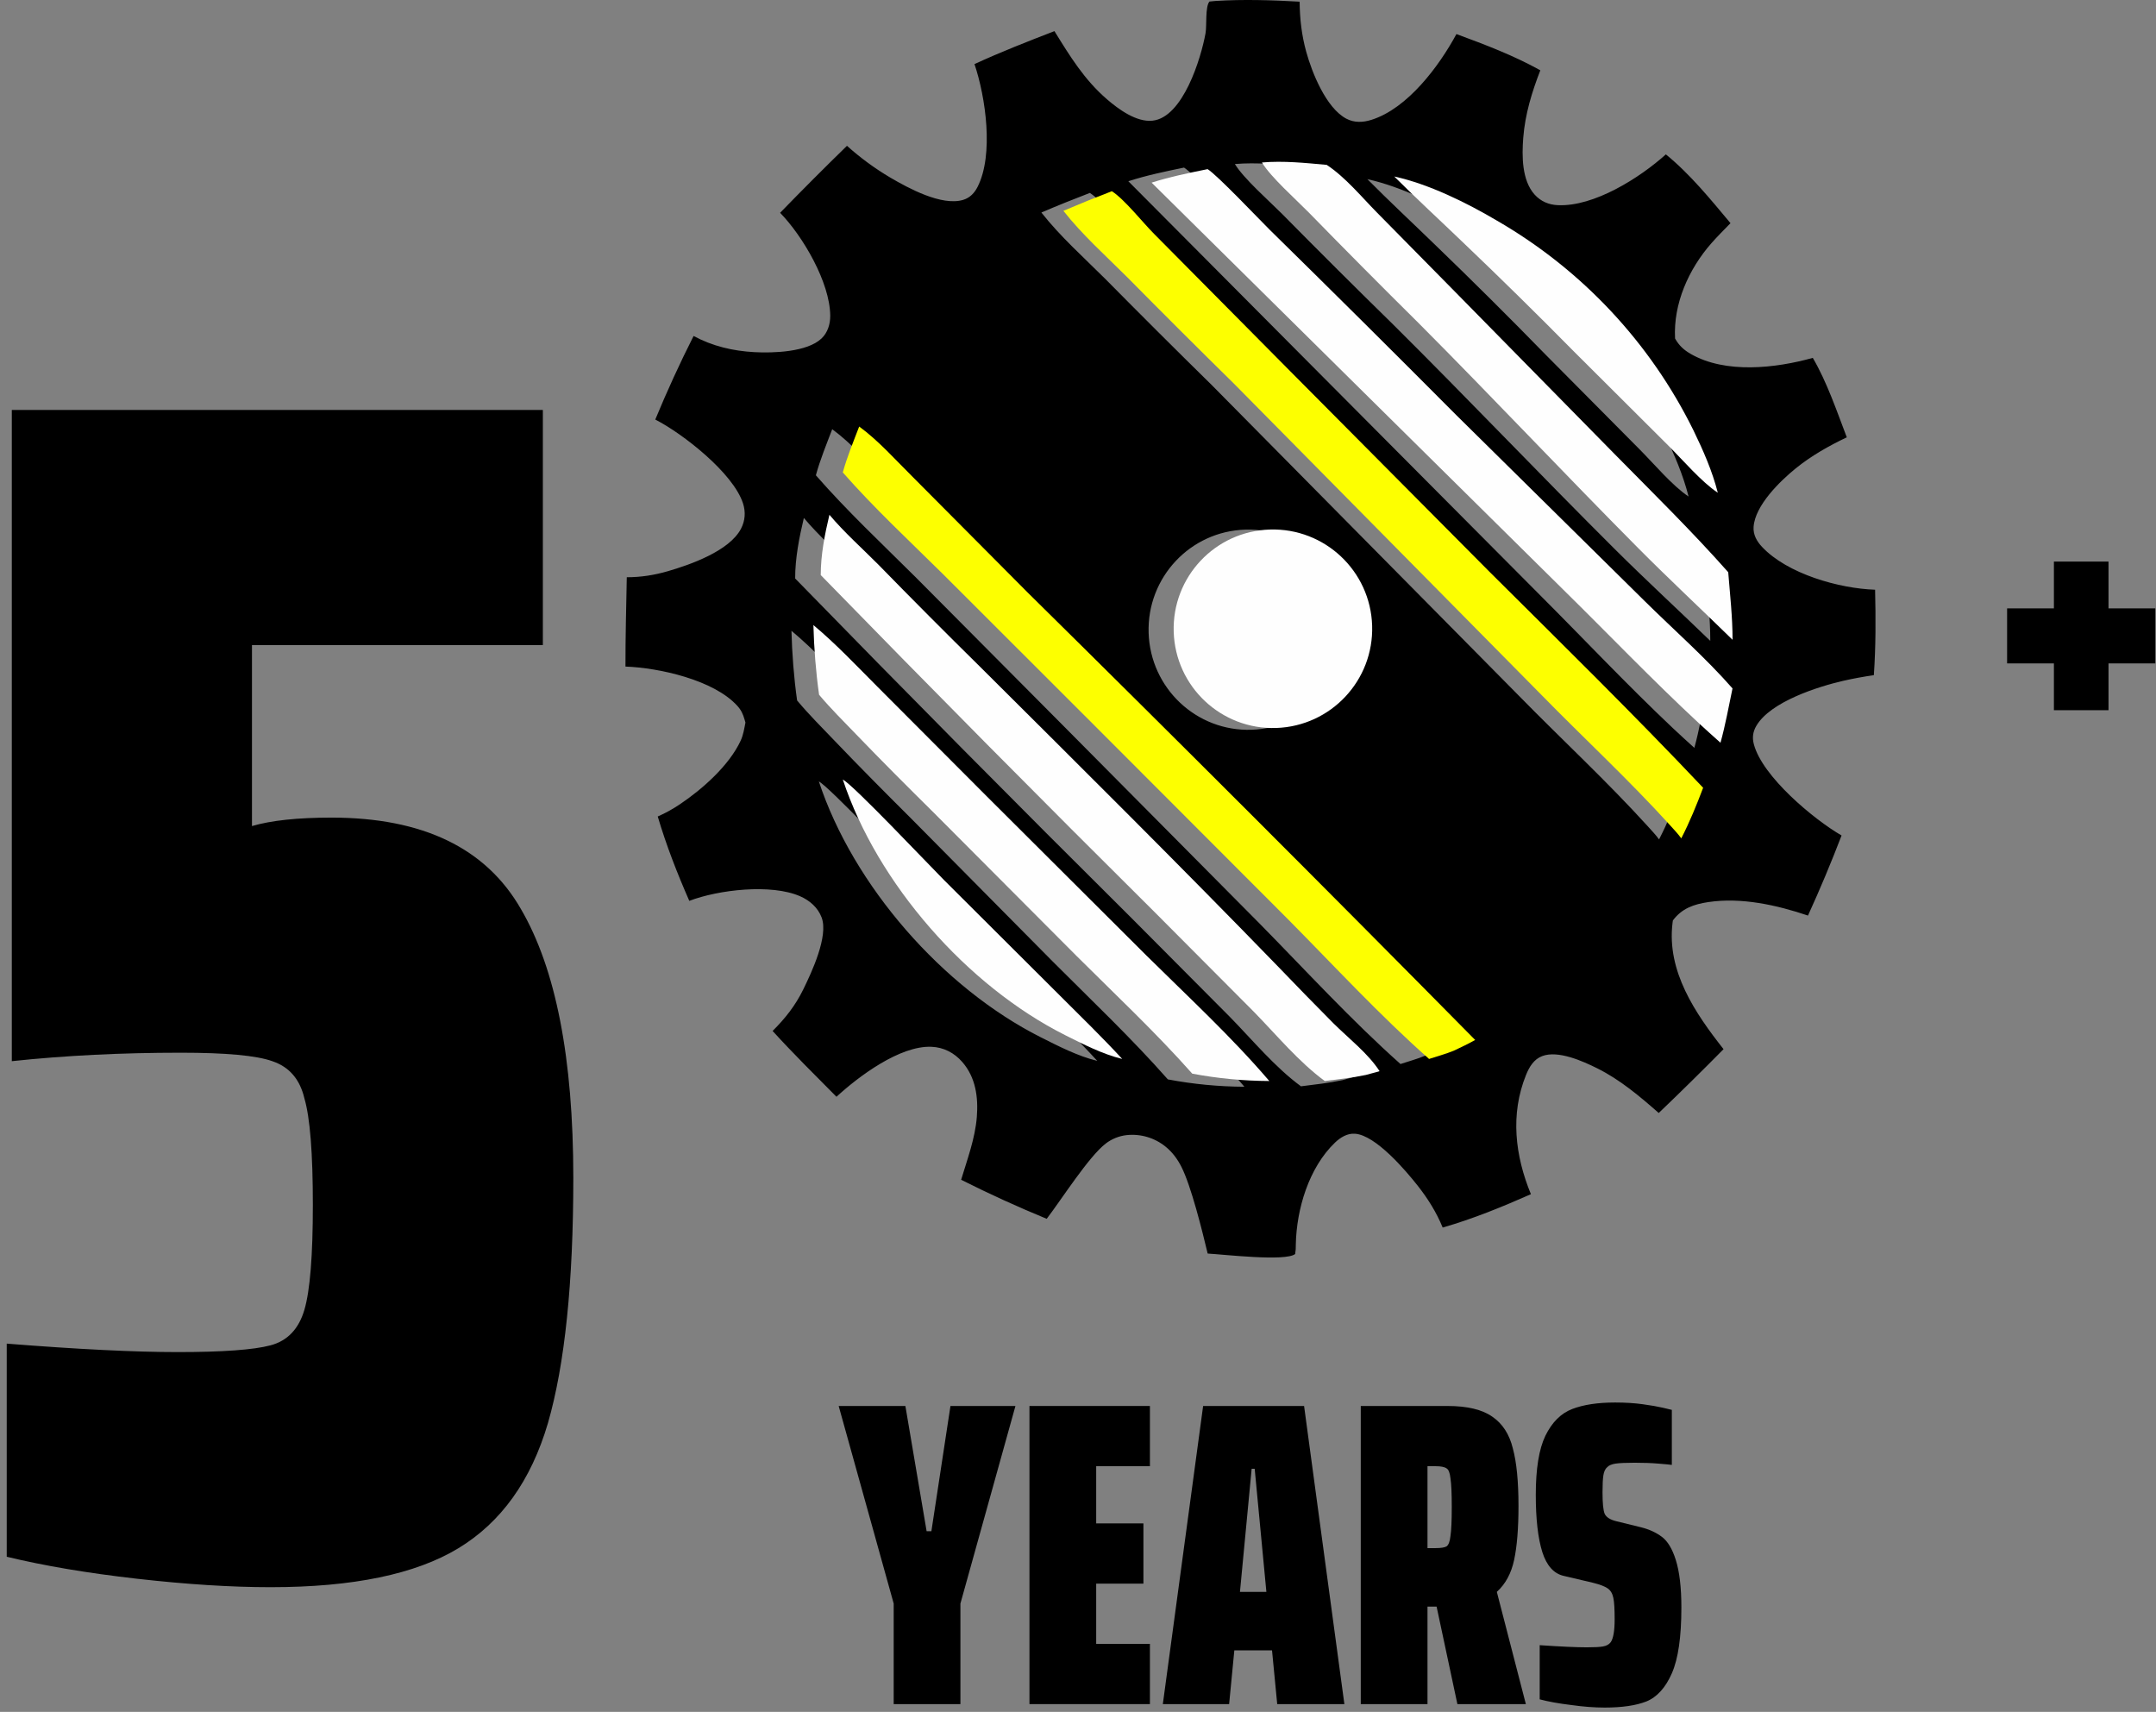
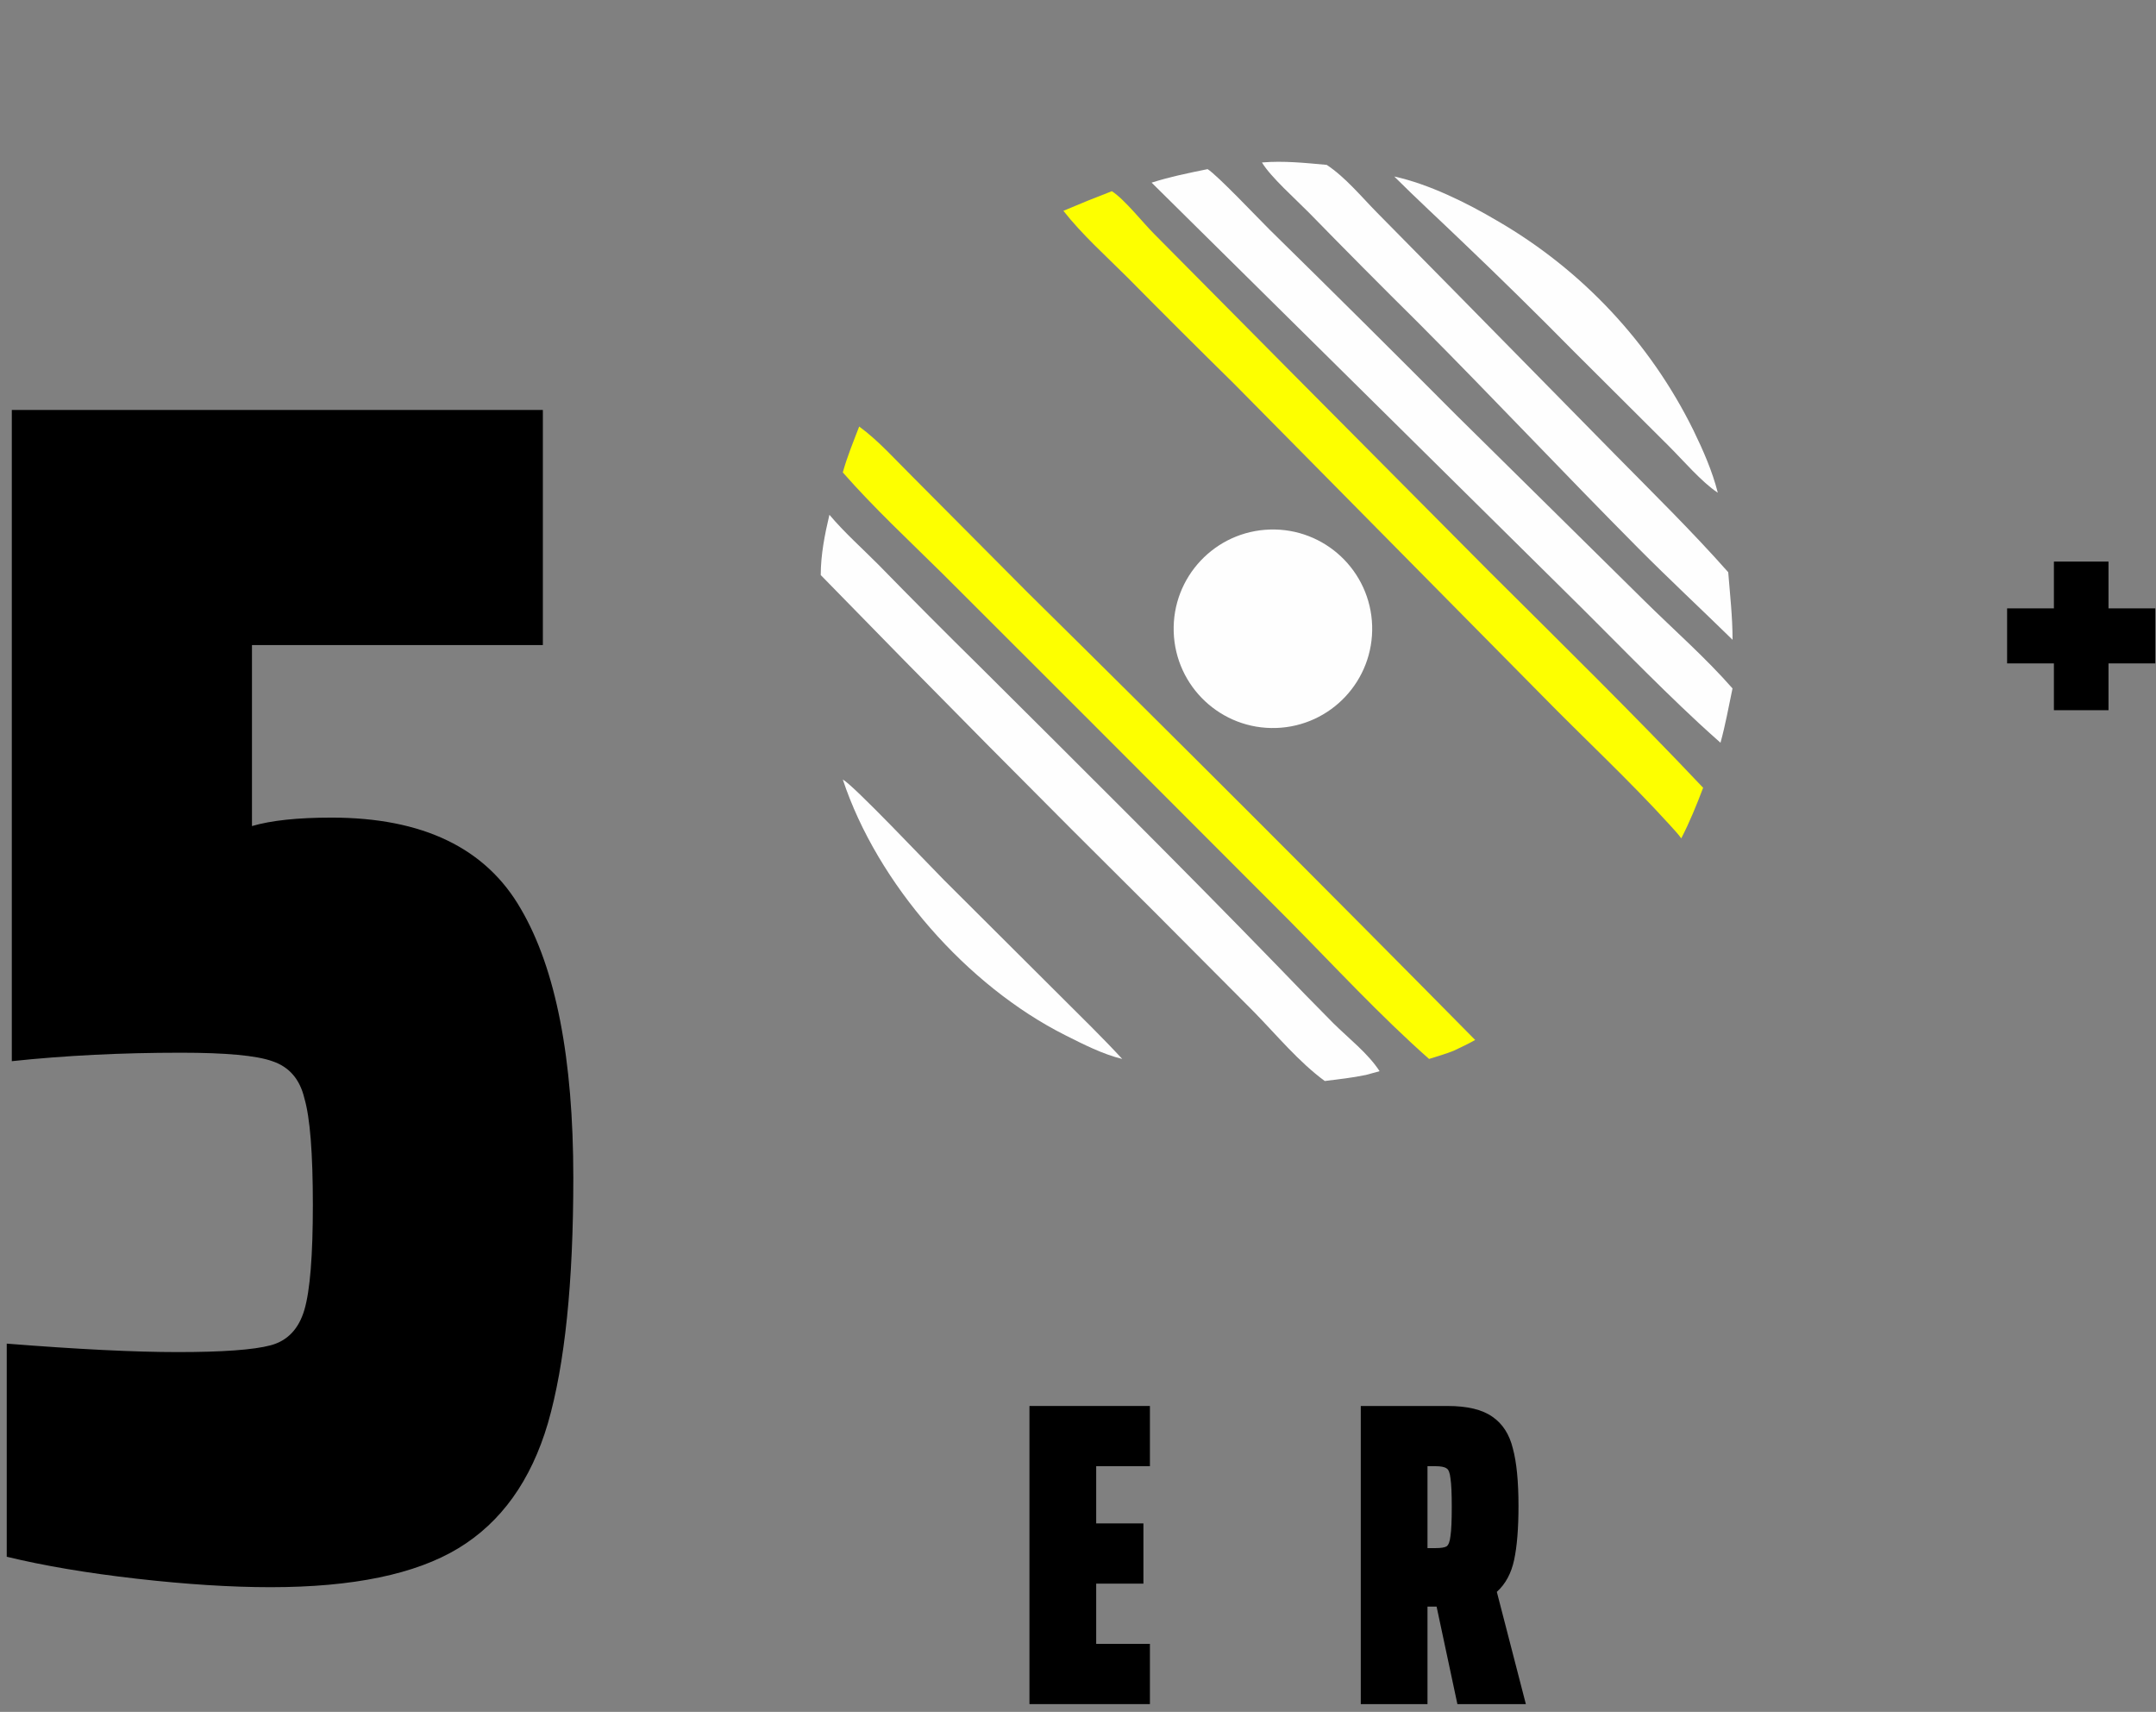
<svg xmlns="http://www.w3.org/2000/svg" width="165" height="131" viewBox="0 0 165 131" fill="none">
  <rect x="0" y="0" width="165" height="131" fill="#808080" stroke="none" />
  <path d="M0.516 102.821C5.952 103.252 10.309 103.468 13.588 103.468C17.04 103.468 19.413 103.295 20.707 102.95C22.001 102.605 22.864 101.699 23.296 100.232C23.727 98.765 23.943 96.09 23.943 92.207C23.943 88.238 23.727 85.52 23.296 84.053C22.951 82.586 22.131 81.637 20.837 81.206C19.628 80.774 17.299 80.558 13.847 80.558C9.274 80.558 4.959 80.774 0.904 81.206V31.374H41.546V49.365H19.283V63.214C20.75 62.783 22.778 62.567 25.367 62.567C32.356 62.567 37.188 64.897 39.863 69.557C42.538 74.13 43.876 80.99 43.876 90.136C43.876 98.161 43.228 104.417 41.934 108.904C40.64 113.305 38.353 116.497 35.074 118.482C31.795 120.467 27.006 121.459 20.707 121.459C17.687 121.459 14.279 121.243 10.482 120.812C6.685 120.38 3.363 119.819 0.516 119.129V102.821Z" fill="black" />
-   <path d="M80.697 2.382C81.89 4.312 82.978 6.094 84.718 7.598C85.606 8.365 86.969 9.363 88.2 9.235C90.534 8.992 91.918 4.455 92.261 2.539C92.365 1.96 92.225 0.527 92.557 0.119L93.024 0.074C95.172 -0.062 97.318 0.009 99.463 0.128C99.47 1.429 99.617 2.689 99.962 3.946C100.403 5.554 101.481 8.248 103.022 9.075C103.641 9.408 104.315 9.375 104.97 9.167C107.744 8.285 110.14 5.05 111.462 2.607C113.659 3.418 115.83 4.238 117.882 5.38C117.231 7.063 116.717 8.737 116.575 10.546C116.466 11.931 116.462 13.803 117.449 14.894C117.914 15.409 118.524 15.668 119.211 15.7C121.996 15.834 125.503 13.599 127.489 11.814C129.321 13.3 130.927 15.272 132.436 17.078C131.944 17.582 131.441 18.082 130.976 18.611C129.237 20.588 128.048 23.244 128.194 25.905C128.499 26.441 128.852 26.772 129.387 27.081C132.054 28.623 135.914 28.178 138.734 27.386C139.822 29.244 140.569 31.46 141.337 33.466C139.971 34.114 138.608 34.886 137.429 35.842C136.225 36.82 134.32 38.67 134.203 40.315C134.161 40.916 134.446 41.419 134.846 41.846C136.793 43.922 140.749 45.035 143.502 45.128C143.553 47.319 143.559 49.479 143.407 51.667C142.623 51.779 141.845 51.922 141.073 52.097C139.137 52.543 135.495 53.693 134.414 55.544C134.15 55.995 134.089 56.441 134.221 56.945C134.871 59.43 138.816 62.708 140.936 63.935C140.143 66.004 139.286 68.048 138.366 70.063C135.98 69.257 133.257 68.652 130.733 69.032C129.628 69.198 128.711 69.513 128.025 70.439C128.015 70.511 128.006 70.583 127.997 70.655C127.556 74.338 129.741 77.543 131.904 80.286C130.275 81.939 128.621 83.567 126.944 85.171C125.488 83.894 123.982 82.62 122.239 81.754C121.141 81.208 119.248 80.353 118.025 80.817C117.386 81.059 117.036 81.647 116.79 82.254C115.566 85.276 115.951 88.445 117.162 91.385C114.924 92.373 112.76 93.258 110.41 93.938C109.935 92.778 109.273 91.718 108.5 90.738C107.577 89.566 105.288 86.873 103.7 86.757C103.113 86.713 102.579 87.043 102.17 87.435C100.164 89.357 99.223 92.527 99.169 95.234C99.174 95.491 99.162 95.709 99.119 95.963C98.391 96.553 93.618 95.992 92.424 95.928C92.015 94.214 91.155 90.737 90.407 89.278C90.107 88.691 89.72 88.165 89.205 87.75C88.361 87.063 87.277 86.745 86.197 86.867C85.627 86.936 85.085 87.156 84.628 87.505C83.33 88.493 81.216 91.821 80.105 93.269C77.885 92.356 75.7 91.36 73.556 90.281C74.028 88.722 74.628 87.108 74.757 85.477C74.876 83.969 74.674 82.445 73.641 81.265C73.03 80.565 72.223 80.145 71.292 80.105C68.867 80.001 65.707 82.374 64.015 83.93C62.366 82.266 60.707 80.626 59.128 78.893C60.093 77.935 60.867 76.954 61.469 75.727C62.118 74.401 63.41 71.65 62.884 70.221C62.602 69.457 61.97 68.909 61.24 68.588C59.013 67.608 54.97 68.09 52.752 68.938C51.821 66.813 50.997 64.706 50.337 62.481C50.939 62.219 51.495 61.907 52.041 61.541C53.748 60.394 55.807 58.577 56.685 56.675C56.884 56.246 56.959 55.757 57.049 55.294C57.041 55.266 57.034 55.237 57.025 55.208L56.983 55.066C56.862 54.645 56.726 54.343 56.428 54.014C54.633 52.031 50.432 51.099 47.867 51.009C47.863 48.729 47.925 46.453 47.968 44.173C49.041 44.172 50.057 44.015 51.089 43.717C52.814 43.219 55.817 42.169 56.708 40.462C57.031 39.842 57.076 39.177 56.861 38.514C56.108 36.197 52.27 33.191 50.149 32.106C51.045 29.938 52.023 27.804 53.081 25.71C54.529 26.493 56.093 26.857 57.731 26.948C59.168 27.027 61.772 26.947 62.87 25.903C63.345 25.452 63.544 24.801 63.538 24.156C63.517 21.603 61.435 18.06 59.702 16.285C61.384 14.553 63.09 12.843 64.819 11.158C65.845 12.079 66.959 12.895 68.145 13.596C69.523 14.4 72.059 15.785 73.705 15.297C74.225 15.143 74.577 14.771 74.818 14.295C76.069 11.818 75.429 7.426 74.578 4.904C76.587 3.978 78.635 3.179 80.697 2.382ZM94.506 12.552C95.176 13.66 97.118 15.364 98.119 16.369C100.923 19.211 103.752 22.028 106.605 24.82C112.322 30.494 117.875 36.34 123.583 42.023C125.976 44.405 128.464 46.694 130.889 49.043C130.89 47.304 130.693 45.606 130.554 43.876C127.748 40.743 124.717 37.805 121.751 34.825L109.377 22.379L103.408 16.39C102.194 15.172 100.949 13.671 99.512 12.736C97.846 12.586 96.179 12.411 94.506 12.552ZM90.615 12.824C89.185 13.12 87.744 13.418 86.352 13.869L117.7 45.382C121.146 48.823 124.5 52.393 128.04 55.733C128.578 56.237 129.122 56.736 129.67 57.23C130.049 55.841 130.293 54.434 130.585 53.026C128.543 50.651 126.083 48.461 123.864 46.23L109.557 31.871C104.847 27.056 100.108 22.269 95.34 17.512C94.531 16.698 91.336 13.266 90.615 12.824ZM104.647 13.71C106.325 15.405 108.073 17.028 109.784 18.69C112.674 21.475 115.521 24.304 118.324 27.178L125.497 34.405C126.57 35.484 128.017 37.199 129.227 37.995C128.81 36.335 128.117 34.741 127.376 33.203C124.097 26.477 118.908 20.877 112.464 17.109C110.156 15.729 107.274 14.29 104.647 13.71ZM83.406 14.763C82.16 15.239 80.924 15.739 79.698 16.263C81.136 18.092 82.938 19.7 84.587 21.342C87.288 24.076 90.01 26.788 92.751 29.481L116.254 53.254C119.509 56.577 122.97 59.777 126.097 63.22C126.395 63.551 126.706 63.875 126.969 64.235C127.614 62.983 128.144 61.684 128.642 60.368C123.325 54.747 117.782 49.312 112.296 43.857L97.055 28.527L86.639 18.028C85.763 17.153 84.383 15.39 83.406 14.763ZM63.69 32.845C63.251 34 62.764 35.18 62.439 36.372C64.822 39.102 67.509 41.619 70.077 44.173L81.306 55.467L96.411 70.689C99.95 74.284 103.412 78.069 107.18 81.423C107.807 81.219 108.461 81.038 109.071 80.787C109.619 80.524 110.171 80.268 110.7 79.965C99.4 68.439 88.022 56.99 76.569 45.617L67.789 36.73C66.483 35.432 65.171 33.934 63.69 32.845ZM61.52 39.636C61.164 41.135 60.851 42.721 60.854 44.268C69.35 52.99 77.918 61.64 86.559 70.217L94.133 77.828C95.866 79.599 97.569 81.665 99.564 83.129C100.62 82.994 101.683 82.88 102.727 82.661L103.774 82.373C102.902 81.02 101.374 79.832 100.224 78.692C98.803 77.26 97.394 75.815 95.998 74.359C88.449 66.577 80.74 58.926 73.056 51.278C70.446 48.707 67.862 46.111 65.303 43.489C64.052 42.226 62.662 40.996 61.52 39.636ZM95.306 40.53C91.088 40.654 87.772 44.193 87.905 48.428C88.037 52.664 91.568 55.987 95.785 55.845C99.989 55.704 103.286 52.17 103.154 47.947C103.022 43.725 99.511 40.406 95.306 40.53ZM60.571 48.27C60.617 50.036 60.756 51.854 61.003 53.603C61.889 54.665 62.876 55.645 63.832 56.645C65.77 58.671 67.739 60.653 69.726 62.631L80.562 73.575C83.526 76.545 86.601 79.451 89.377 82.6C91.308 82.965 93.269 83.153 95.234 83.163C92.357 79.773 89.034 76.688 85.885 73.553L73.737 61.361L65.476 53.023C63.889 51.425 62.295 49.715 60.571 48.27ZM62.666 59.798C65.3 67.775 72.146 75.589 79.631 79.366C81.001 80.057 82.486 80.82 83.975 81.183C82.446 79.516 80.837 77.954 79.242 76.352L70.374 67.481C69.137 66.234 63.52 60.264 62.666 59.798Z" fill="black" />
  <path d="M132.594 48.96C130.193 46.608 127.73 44.317 125.361 41.932C119.711 36.244 114.214 30.392 108.555 24.713C105.731 21.918 102.931 19.098 100.155 16.254C99.163 15.247 97.241 13.542 96.578 12.433C98.235 12.292 99.884 12.467 101.534 12.617C102.956 13.553 104.188 15.056 105.39 16.275L111.299 22.269L123.548 34.728C126.484 37.71 129.484 40.651 132.262 43.788C132.4 45.519 132.594 47.219 132.594 48.96Z" fill="#FEFEFE" />
  <path d="M88.133 13.976C89.531 13.53 90.98 13.236 92.418 12.943C93.142 13.38 96.353 16.773 97.166 17.577C101.958 22.28 106.721 27.011 111.456 31.771L125.835 45.964C128.065 48.17 130.538 50.335 132.59 52.682C132.296 54.074 132.051 55.465 131.67 56.838C131.119 56.35 130.573 55.857 130.032 55.359C126.474 52.056 123.103 48.528 119.64 45.126L88.133 13.976Z" fill="#FEFEFE" />
  <path d="M131.464 37.704C130.246 36.911 128.787 35.202 127.707 34.127L120.481 26.926C117.658 24.063 114.79 21.243 111.878 18.468C110.155 16.812 108.394 15.195 106.703 13.506C109.35 14.084 112.253 15.518 114.578 16.893C121.07 20.648 126.297 26.228 129.6 32.93C130.346 34.462 131.044 36.05 131.464 37.704Z" fill="#FEFEFE" />
  <path d="M81.383 16.133C82.609 15.609 83.846 15.108 85.091 14.632C86.069 15.26 87.45 17.024 88.326 17.9L98.745 28.41L113.991 43.755C119.479 49.216 125.024 54.656 130.342 60.283C129.844 61.6 129.314 62.901 128.669 64.154C128.406 63.794 128.095 63.469 127.797 63.137C124.669 59.691 121.207 56.488 117.951 53.161L94.44 29.364C91.698 26.669 88.975 23.954 86.273 21.218C84.624 19.574 82.821 17.965 81.383 16.133Z" fill="#FDFF00" />
  <path d="M64.5 36.153C64.826 34.966 65.314 33.79 65.754 32.64C67.24 33.724 68.556 35.217 69.865 36.51L78.67 45.364C90.155 56.694 101.564 68.101 112.896 79.583C112.367 79.885 111.813 80.14 111.263 80.403C110.652 80.653 109.996 80.832 109.367 81.036C105.589 77.694 102.116 73.924 98.567 70.342L83.421 55.177L72.16 43.926C69.585 41.381 66.889 38.873 64.5 36.153Z" fill="#FDFF00" />
  <path d="M62.812 44.007C62.81 42.466 63.121 40.886 63.476 39.393C64.614 40.747 65.999 41.974 67.246 43.232C69.796 45.844 72.371 48.43 74.972 50.991C82.628 58.611 90.311 66.234 97.833 73.988C99.224 75.438 100.628 76.877 102.044 78.304C103.19 79.44 104.713 80.624 105.581 81.972L104.538 82.259C103.498 82.477 102.439 82.59 101.386 82.724C99.398 81.266 97.701 79.207 95.975 77.443L88.427 69.861C79.817 61.315 71.278 52.697 62.812 44.007Z" fill="#FEFEFE" />
  <path d="M97.672 55.708C93.472 55.849 89.956 52.554 89.824 48.354C89.692 44.154 92.995 40.645 97.195 40.522C101.383 40.399 104.879 43.69 105.011 47.877C105.142 52.065 101.859 55.568 97.672 55.708Z" fill="#FEFEFE" />
-   <path d="M62.685 53.167C62.437 51.418 62.297 49.6 62.25 47.834C63.985 49.279 65.59 50.989 67.187 52.587L75.503 60.924L87.731 73.115C90.9 76.25 94.245 79.335 97.141 82.724C95.162 82.714 93.189 82.526 91.245 82.161C88.451 79.012 85.356 76.107 82.372 73.137L71.465 62.194C69.465 60.216 67.483 58.234 65.532 56.208C64.571 55.209 63.577 54.229 62.685 53.167Z" fill="#FEFEFE" />
  <path d="M85.885 81.036C84.389 80.673 82.9 79.91 81.525 79.219C74.013 75.442 67.144 67.629 64.5 59.651C65.357 60.118 70.994 66.087 72.235 67.334L81.134 76.205C82.735 77.807 84.349 79.369 85.885 81.036Z" fill="#FEFEFE" />
-   <path d="M122.808 130.671C122.012 130.671 121.15 130.604 120.221 130.472C119.293 130.361 118.497 130.218 117.834 130.041V125.896C119.447 126.006 120.652 126.061 121.448 126.061C122.023 126.061 122.432 126.039 122.675 125.995C122.94 125.951 123.139 125.84 123.272 125.664C123.471 125.376 123.57 124.79 123.57 123.906C123.57 123.132 123.537 122.591 123.471 122.281C123.404 121.95 123.261 121.706 123.04 121.552C122.819 121.397 122.443 121.253 121.912 121.121L119.657 120.59C118.906 120.413 118.364 119.805 118.033 118.766C117.701 117.705 117.535 116.246 117.535 114.389C117.535 112.4 117.778 110.896 118.265 109.879C118.773 108.84 119.458 108.155 120.321 107.824C121.183 107.492 122.277 107.326 123.603 107.326C124.377 107.326 125.085 107.37 125.726 107.459C126.367 107.547 126.875 107.636 127.251 107.724C127.627 107.813 127.859 107.868 127.947 107.89V112.101C127.815 112.079 127.472 112.046 126.919 112.002C126.389 111.957 125.781 111.935 125.096 111.935C124.432 111.935 123.946 111.957 123.637 112.002C123.349 112.046 123.139 112.134 123.007 112.267C122.852 112.4 122.752 112.61 122.708 112.897C122.664 113.162 122.642 113.593 122.642 114.19C122.642 115.03 122.697 115.583 122.808 115.848C122.94 116.114 123.239 116.301 123.703 116.412L125.593 116.876C126.212 117.031 126.743 117.274 127.185 117.606C127.627 117.937 127.981 118.523 128.246 119.363C128.533 120.27 128.677 121.485 128.677 123.011C128.677 125.266 128.434 126.946 127.947 128.051C127.461 129.156 126.809 129.875 125.991 130.206C125.195 130.516 124.134 130.671 122.808 130.671Z" fill="black" />
  <path d="M111.535 130.406L109.944 122.945H109.247V130.406H104.141V107.592H110.773C112.298 107.592 113.447 107.868 114.221 108.421C114.995 108.951 115.514 109.758 115.78 110.841C116.067 111.903 116.211 113.373 116.211 115.252C116.211 116.954 116.1 118.325 115.879 119.364C115.658 120.403 115.216 121.22 114.553 121.817L116.775 130.406H111.535ZM109.247 118.468H109.877C110.275 118.468 110.552 118.424 110.706 118.336C110.861 118.225 110.961 117.96 111.005 117.54C111.071 117.12 111.104 116.379 111.104 115.318C111.104 114.279 111.071 113.55 111.005 113.129C110.961 112.709 110.861 112.455 110.706 112.367C110.552 112.256 110.275 112.201 109.877 112.201H109.247V118.468Z" fill="black" />
-   <path d="M97.746 130.406L97.349 126.294H94.464L94.066 130.406H88.992L92.076 107.592H99.802L102.886 130.406H97.746ZM96.022 112.4H95.79L94.895 121.817H96.917L96.022 112.4Z" fill="black" />
  <path d="M78.785 130.406V107.592H88.004V112.201H83.892V116.578H87.506V121.187H83.892V125.797H88.004V130.406H78.785Z" fill="black" />
-   <path d="M68.395 130.406V122.713L64.184 107.592H69.29L70.915 117.175H71.28L72.739 107.592H77.713L73.501 122.713V130.406H68.395Z" fill="black" />
  <path d="M157.187 54.348V50.767H153.605V46.556H157.187V42.975H161.365V46.556H164.946V50.767H161.365V54.348H157.187Z" fill="black" />
</svg>